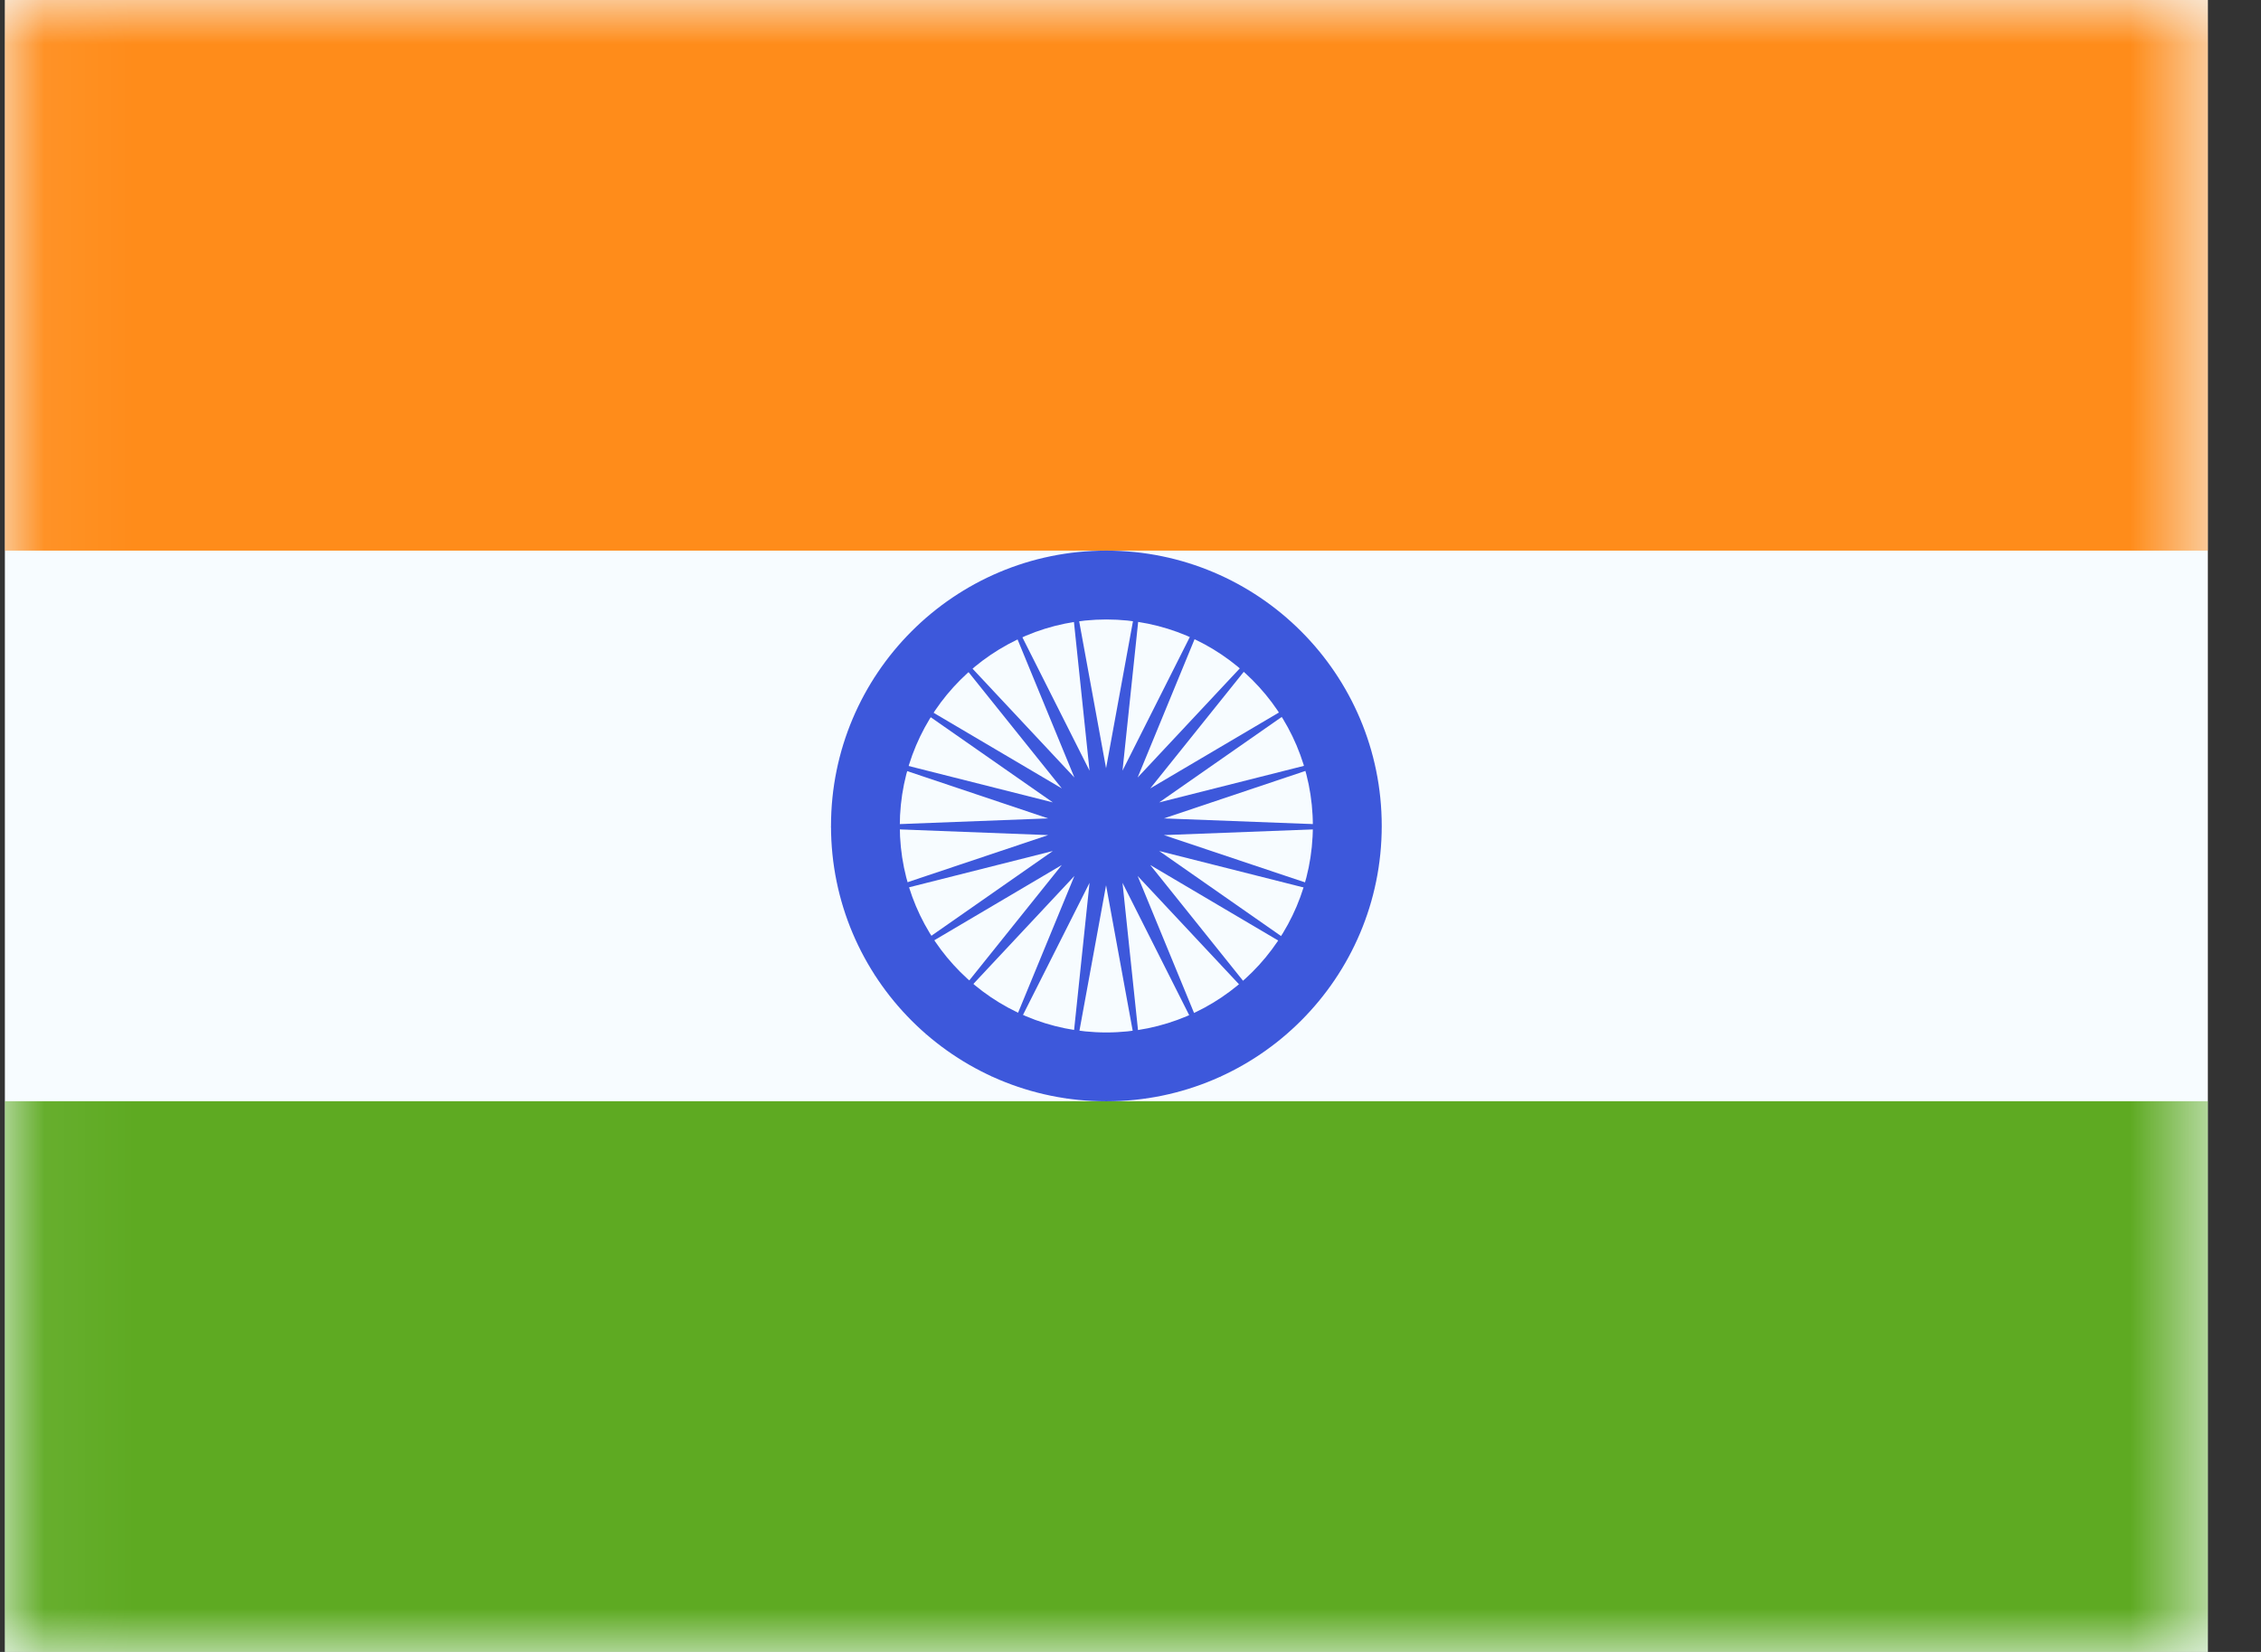
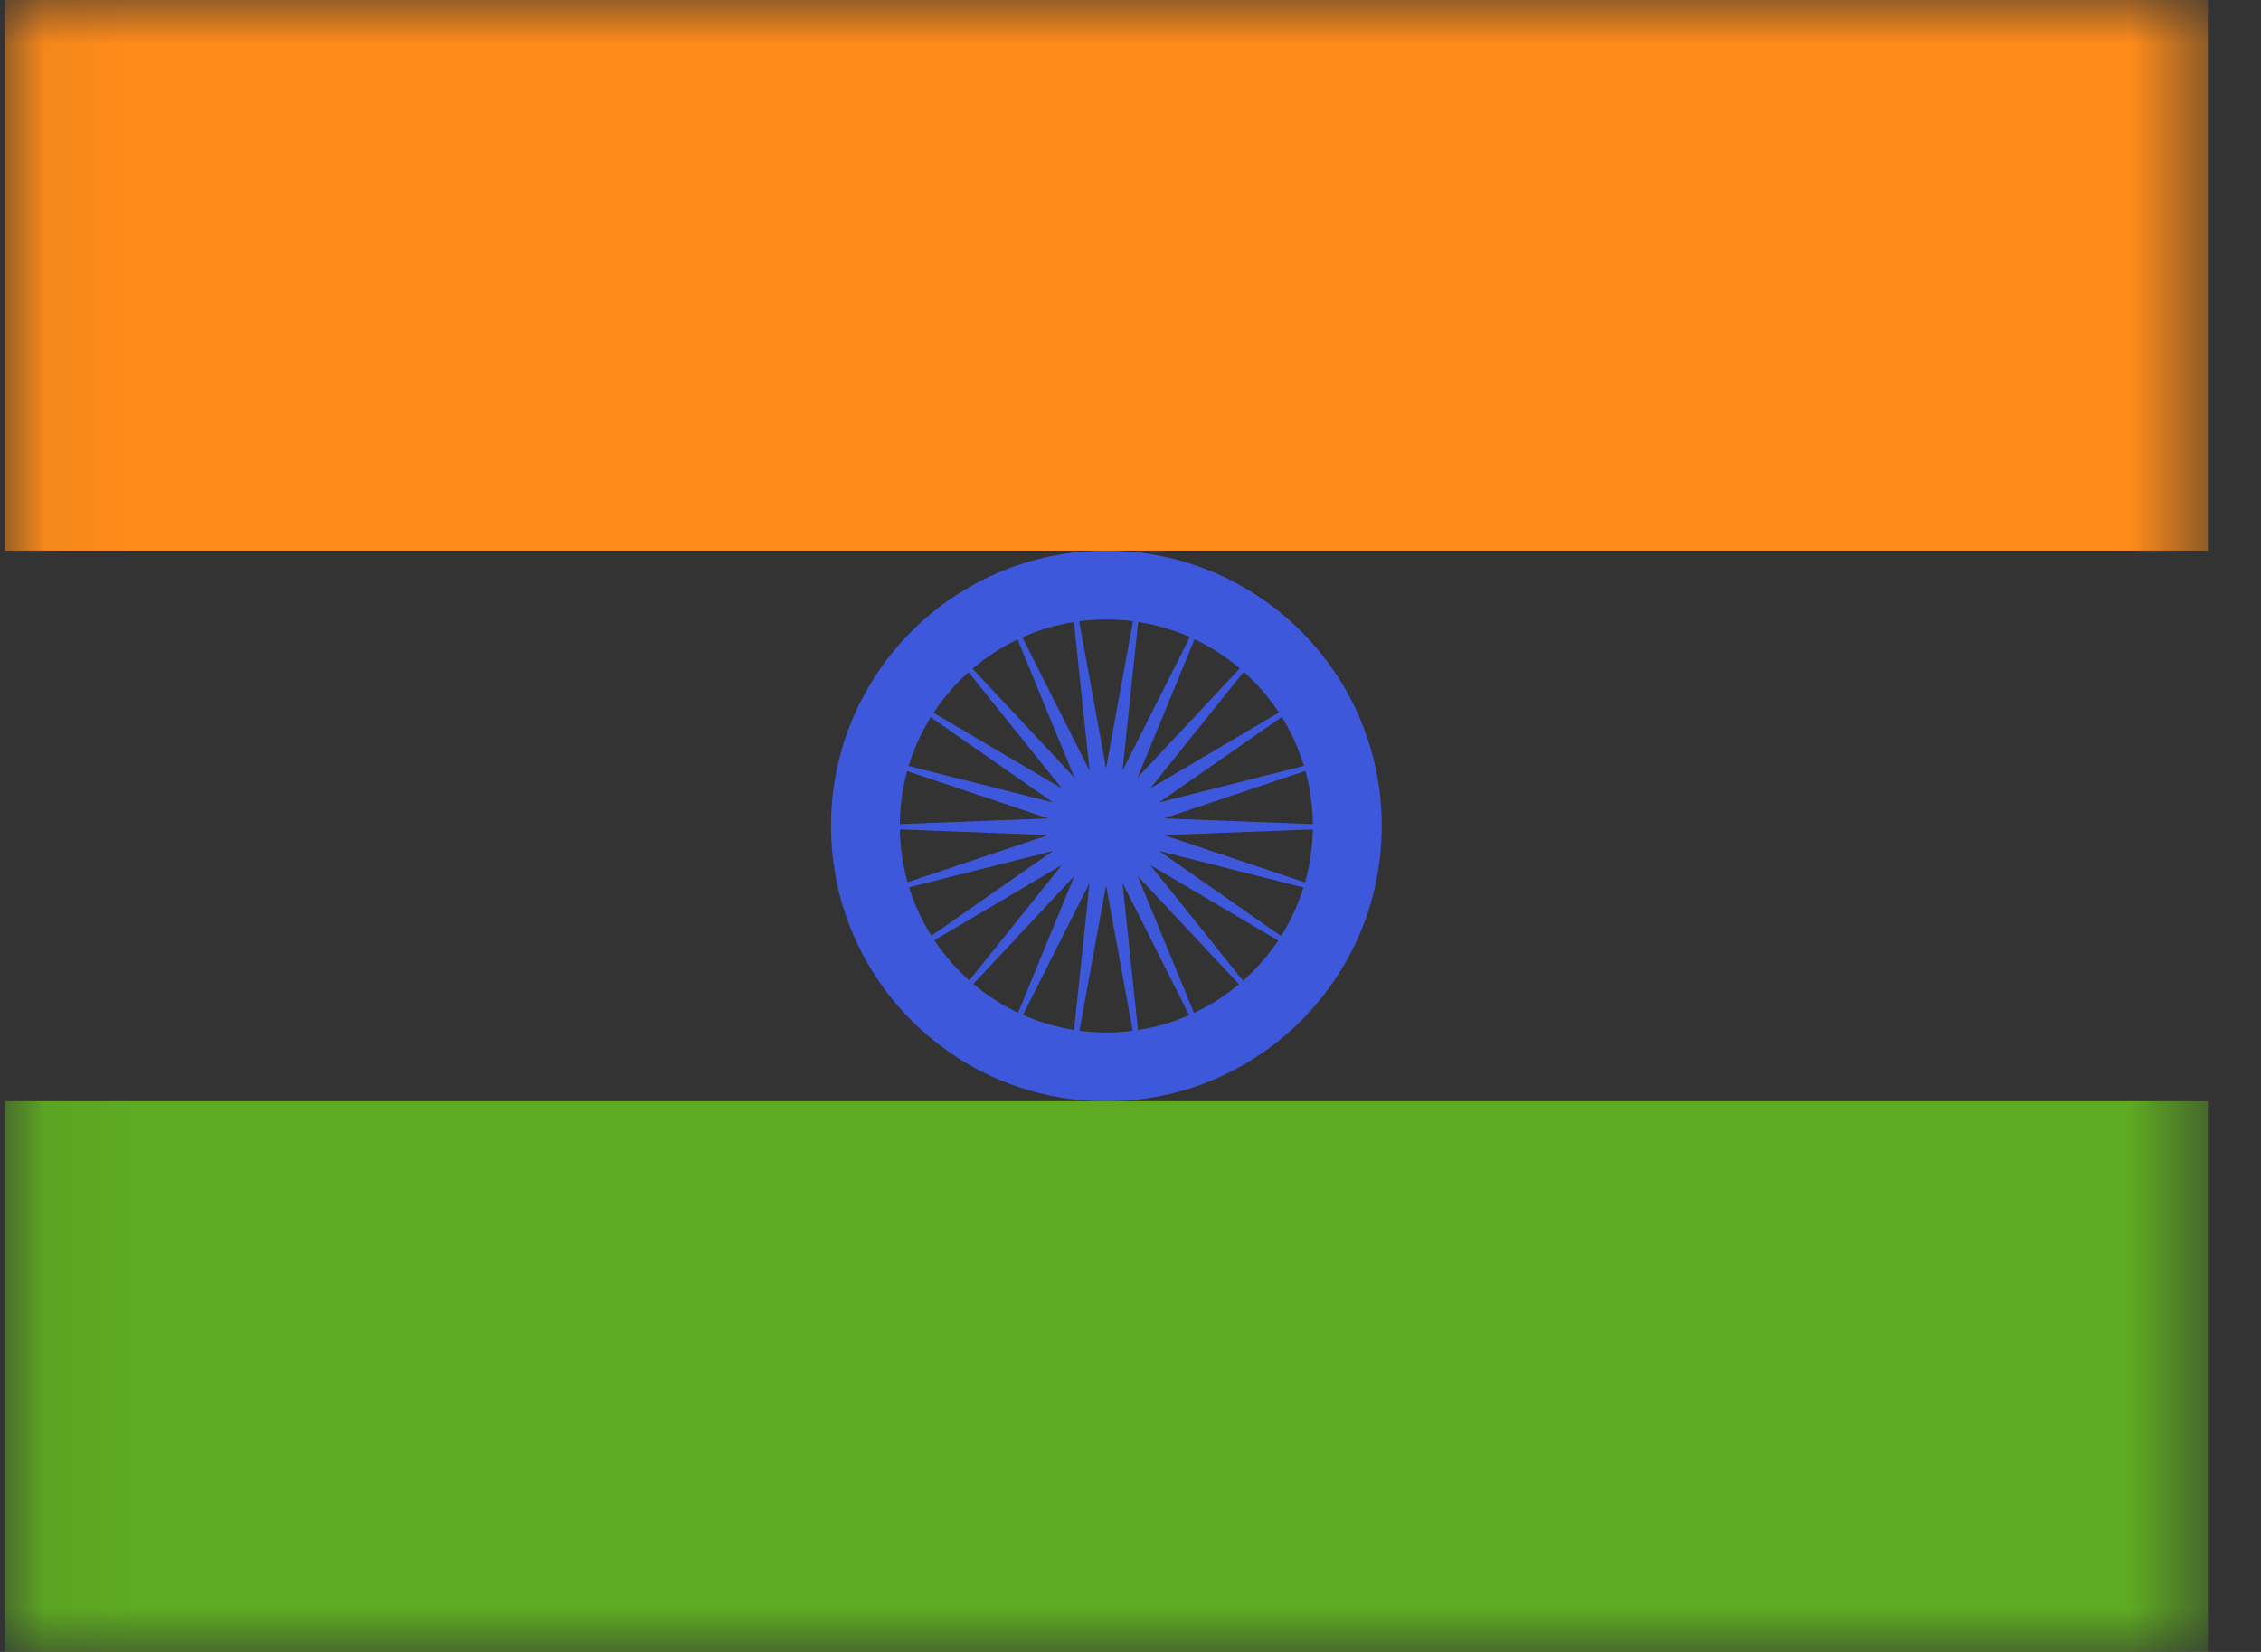
<svg xmlns="http://www.w3.org/2000/svg" width="26" height="19" viewBox="0 0 26 19" fill="none">
  <rect x="0" y="0" width="26" height="19" fill="#333333" stroke="none" />
  <g id="flag">
    <g id="contents">
-       <path id="background" fill-rule="evenodd" clip-rule="evenodd" d="M0.056 0V19H25.389V0H0.056Z" fill="#F7FCFF" />
      <mask id="mask0_46_26116" style="mask-type:luminance" maskUnits="userSpaceOnUse" x="0" y="0" width="26" height="19">
        <path id="background_2" fill-rule="evenodd" clip-rule="evenodd" d="M0.056 0V19H25.389V0H0.056Z" fill="white" />
      </mask>
      <g mask="url(#mask0_46_26116)">
        <path id="top" fill-rule="evenodd" clip-rule="evenodd" d="M0.056 0V6.333H25.389V0H0.056Z" fill="#FF8C1A" />
        <path id="bottom" fill-rule="evenodd" clip-rule="evenodd" d="M0.056 12.666V19H25.389V12.666H0.056Z" fill="#5EAA22" />
        <g id="mark">
          <path id="Oval 23" fill-rule="evenodd" clip-rule="evenodd" d="M9.556 9.5C9.556 11.249 10.973 12.667 12.722 12.667C14.471 12.667 15.889 11.249 15.889 9.5C15.889 7.751 14.471 6.333 12.722 6.333C10.973 6.333 9.556 7.751 9.556 9.5ZM15.097 9.5C15.097 10.812 14.034 11.875 12.722 11.875C11.411 11.875 10.347 10.812 10.347 9.5C10.347 8.188 11.411 7.125 12.722 7.125C14.034 7.125 15.097 8.188 15.097 9.5Z" fill="#3D58DB" />
          <path id="Star 12" fill-rule="evenodd" clip-rule="evenodd" d="M12.719 10.182L12.267 12.652L12.529 10.154L11.399 12.397L12.355 10.075L10.639 11.909L12.21 9.949L10.047 11.226L12.107 9.788L9.672 10.403L12.053 9.605L9.543 9.509L12.053 9.413L9.672 8.614L12.107 9.229L10.047 7.792L12.21 9.068L10.639 7.109L12.355 8.943L11.399 6.62L12.529 8.864L12.267 6.366L12.719 8.836L13.171 6.366L12.908 8.864L14.038 6.62L13.082 8.943L14.798 7.109L13.227 9.068L15.39 7.792L13.33 9.229L15.765 8.614L13.384 9.413L15.894 9.509L13.384 9.605L15.765 10.403L13.33 9.788L15.39 11.226L13.227 9.949L14.798 11.909L13.082 10.075L14.038 12.397L12.908 10.154L13.171 12.652L12.719 10.182Z" fill="#3D58DB" />
        </g>
      </g>
    </g>
  </g>
</svg>